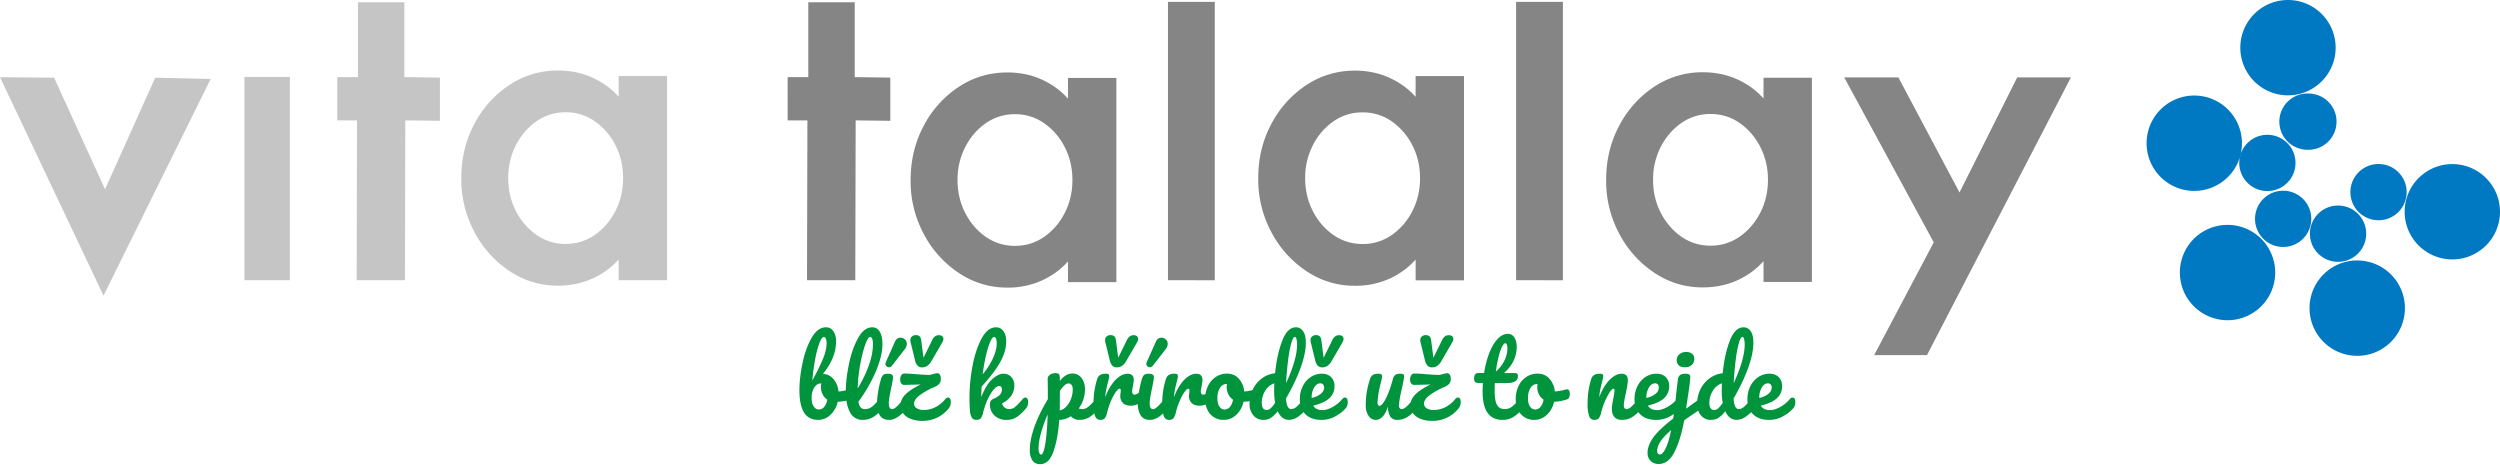
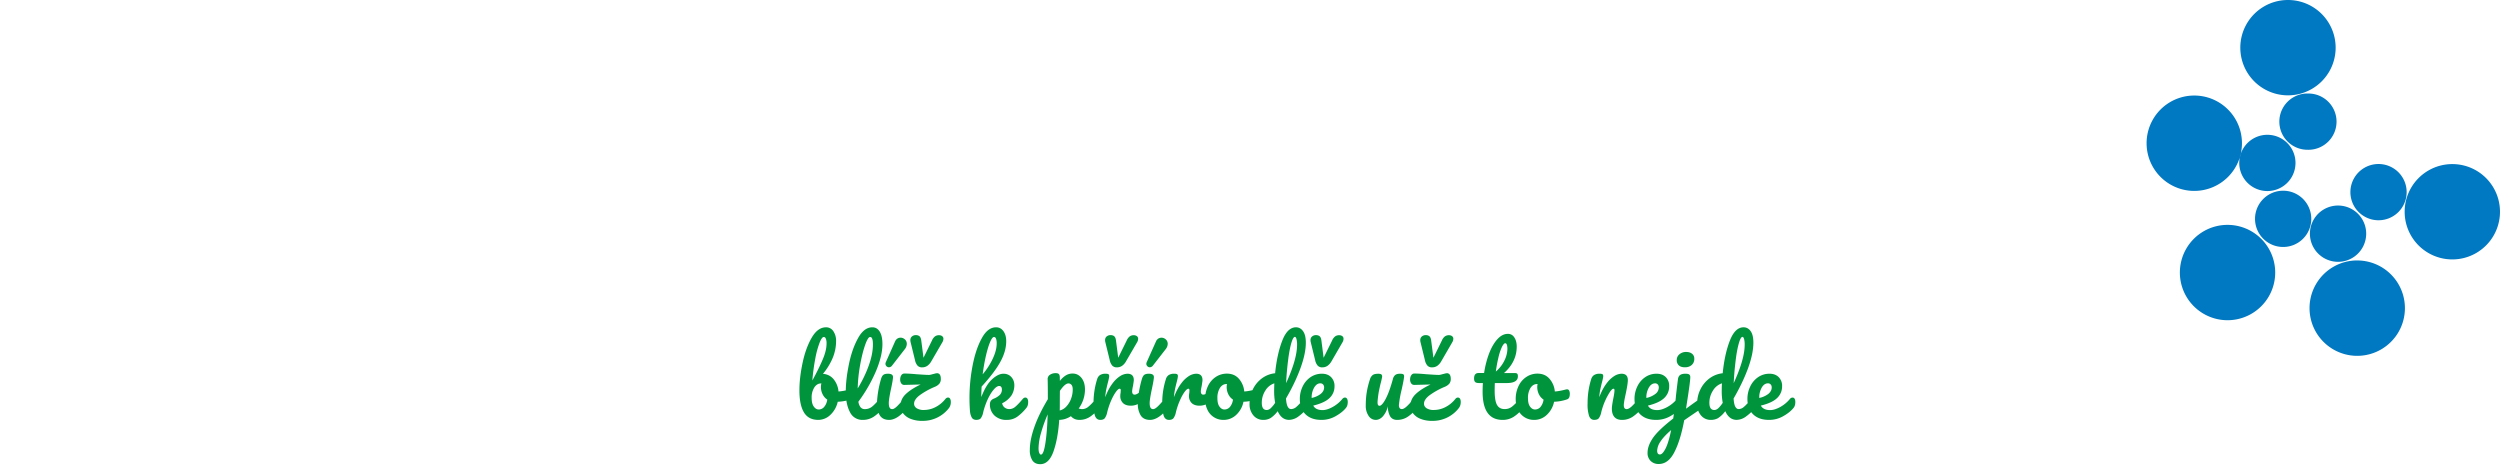
<svg xmlns="http://www.w3.org/2000/svg" width="300" height="56" viewBox="0 0 79.375 14.817">
-   <path style="fill:#858585;fill-opacity:1;fill-rule:nonzero;stroke:none;stroke-width:.107" d="m59.505 11.275 1.892-3.58-2.842-5.237h1.719l1.941 3.653 1.832-3.653h1.705l-4.57 8.817zM37.083 8.897V.06h1.486v8.838zm11.053 0V.06h1.486v8.838zm-15.91-1.091c.336 0 .642-.093.917-.28a2.05 2.05 0 0 0 .658-.758c.165-.317.248-.667.248-1.052s-.083-.736-.248-1.053a2.052 2.052 0 0 0-.658-.757 1.588 1.588 0 0 0-.916-.28 1.59 1.59 0 0 0-.92.28c-.275.19-.495.443-.658.757a2.248 2.248 0 0 0-.247 1.053c0 .385.083.735.247 1.052.163.315.383.567.658.758.276.187.581.28.92.28zm-.242 1.325a2.714 2.714 0 0 1-1.546-.467 3.35 3.35 0 0 1-1.11-1.237 3.54 3.54 0 0 1-.416-1.711c0-.628.138-1.2.415-1.72a3.305 3.305 0 0 1 1.111-1.236c.464-.306.978-.46 1.546-.46.396 0 .757.075 1.086.223.327.148.607.35.838.61v-.659h1.537v6.483h-1.537V8.3c-.23.259-.51.461-.838.61a2.62 2.62 0 0 1-1.086.222zm11.28-1.383c.336 0 .64-.093.916-.28a2.05 2.05 0 0 0 .658-.757c.165-.318.248-.668.248-1.053 0-.385-.083-.736-.248-1.053a2.052 2.052 0 0 0-.658-.757 1.59 1.59 0 0 0-.916-.28 1.59 1.59 0 0 0-.92.28 2.05 2.05 0 0 0-.657.757 2.246 2.246 0 0 0-.248 1.053c0 .385.083.735.248 1.053.162.314.382.566.658.756.275.188.58.28.919.28zm-.243 1.325a2.716 2.716 0 0 1-1.546-.467 3.354 3.354 0 0 1-1.11-1.237 3.54 3.54 0 0 1-.416-1.711c0-.628.138-1.201.415-1.72a3.315 3.315 0 0 1 1.111-1.236c.465-.306.979-.46 1.546-.46.396 0 .757.076 1.086.224.327.147.608.35.839.609v-.659h1.536V8.9h-1.536v-.658a2.47 2.47 0 0 1-.839.61 2.62 2.62 0 0 1-1.086.222zM54.311 7.8c.335 0 .64-.093.916-.28.275-.191.496-.444.658-.758.165-.316.248-.668.248-1.053 0-.384-.083-.735-.248-1.052a2.049 2.049 0 0 0-.658-.757 1.588 1.588 0 0 0-.916-.28 1.59 1.59 0 0 0-.92.28 2.05 2.05 0 0 0-.658.757 2.246 2.246 0 0 0-.247 1.052c0 .385.082.737.247 1.053.163.314.383.567.658.758.275.187.581.28.92.28zm-.243 1.325a2.711 2.711 0 0 1-1.546-.467 3.347 3.347 0 0 1-1.11-1.237 3.534 3.534 0 0 1-.416-1.712c0-.627.137-1.2.415-1.719a3.308 3.308 0 0 1 1.111-1.237 2.746 2.746 0 0 1 1.546-.459c.395 0 .757.076 1.086.223.327.148.607.35.838.61v-.659h1.536v6.483h-1.536v-.659c-.23.26-.51.462-.838.61-.329.148-.69.223-1.086.223zm-28.446-.228.013-5.075h-.628V2.449h.656V.071h1.474v2.378l1.13.015v1.372l-1.1-.014-.012 5.075zm0 0" />
-   <path style="fill:#c5c5c5;fill-opacity:1;fill-rule:nonzero;stroke:none;stroke-width:.107" d="M17.96 7.744c.336 0 .642-.092.917-.28.275-.19.495-.443.658-.757.165-.317.247-.668.247-1.053 0-.384-.082-.735-.247-1.052a2.053 2.053 0 0 0-.658-.757 1.588 1.588 0 0 0-.917-.28 1.59 1.59 0 0 0-.919.28c-.275.19-.495.443-.658.757a2.246 2.246 0 0 0-.247 1.052c0 .385.082.736.247 1.053.163.314.383.566.658.758.275.187.58.28.92.28zm-.242 1.326a2.714 2.714 0 0 1-1.546-.467 3.347 3.347 0 0 1-1.11-1.237 3.54 3.54 0 0 1-.416-1.712c0-.627.137-1.2.415-1.719a3.308 3.308 0 0 1 1.111-1.237c.464-.306.978-.459 1.546-.459.396 0 .757.076 1.086.223.327.148.607.35.838.61v-.659h1.536v6.483h-1.536v-.659c-.23.26-.51.462-.838.61a2.62 2.62 0 0 1-1.086.223zm-6.395-.173.012-5.075h-.627V2.449h.656V.071h1.473v2.378l1.13.015v1.372l-1.099-.014-.012 5.075zm-3.563 0V2.442h1.443v6.455zm-4.474.49L0 2.452l1.717.014L3.334 6.01l1.594-3.543 1.76.04zm0 0" />
  <path style="fill:#0078c2;fill-opacity:1;fill-rule:evenodd;stroke:none;stroke-width:.107" d="M72.644 0a1.513 1.513 0 1 1 0 3.027 1.513 1.513 0 0 1 0-3.027zM69.63 3.034a1.514 1.514 0 1 1 0 3.027 1.514 1.514 0 0 1 0-3.027zm1.095 4.106a1.513 1.513 0 1 1 0 3.027 1.513 1.513 0 0 1 0-3.027zm4.118 1.13a1.514 1.514 0 1 1 0 3.028 1.514 1.514 0 0 1 0-3.029zm3.019-3.06a1.513 1.513 0 1 1 0 3.027 1.513 1.513 0 0 1 0-3.027zm-5.872-.93a.893.893 0 1 1 0 1.786.893.893 0 0 1 0-1.786zm1.273-1.31a.893.893 0 1 1 0 1.785.893.893 0 0 1 0-1.786zm-.802 3.086a.893.893 0 1 1 0 1.785.893.893 0 0 1 0-1.785zm1.773.47a.893.893 0 1 1 0 1.787.893.893 0 0 1 0-1.787zm1.255-1.318a.893.893 0 1 1 0 1.785.893.893 0 0 1 0-1.785" />
  <path style="fill:#00943d;fill-opacity:1;fill-rule:nonzero;stroke:none;stroke-width:.107" d="M27.015 12.361c.027 0 .047.014.062.04a.22.22 0 0 1 .022.103.269.269 0 0 1-.022.12.116.116 0 0 1-.068.057 1.41 1.41 0 0 1-.411.075.806.806 0 0 1-.235.417.552.552 0 0 1-.381.159c-.21 0-.362-.08-.458-.24-.095-.16-.143-.391-.143-.694 0-.267.033-.558.1-.873.066-.314.163-.582.29-.802.128-.221.28-.331.456-.331a.27.27 0 0 1 .23.122.537.537 0 0 1 .088.32c0 .17-.032.338-.097.506a1.99 1.99 0 0 1-.32.53.47.47 0 0 1 .34.172.708.708 0 0 1 .154.388c.098-.006.214-.028.349-.063a.144.144 0 0 1 .044-.006zm-.86-1.662c-.04 0-.086.062-.135.186a2.958 2.958 0 0 0-.135.502 6.387 6.387 0 0 0-.093.694c.137-.25.246-.472.328-.665.082-.191.123-.362.123-.511a.393.393 0 0 0-.023-.153c-.016-.035-.037-.053-.064-.053zm-.16 2.303a.228.228 0 0 0 .17-.08.439.439 0 0 0 .1-.234.429.429 0 0 1-.148-.171.506.506 0 0 1-.039-.343h-.01c-.084 0-.155.042-.213.126a.595.595 0 0 0-.085.338c0 .118.022.208.067.27.044.063.097.094.157.094zm2.016-.38c.026 0 .048.013.063.038.016.025.023.06.023.102 0 .084-.02.148-.059.193-.089.11-.186.2-.29.271a.624.624 0 0 1-.357.106.432.432 0 0 1-.406-.249c-.088-.166-.132-.38-.132-.644 0-.253.032-.542.098-.865.065-.324.162-.602.29-.834.127-.232.279-.348.455-.348.1 0 .178.045.235.138.057.092.086.224.086.397 0 .247-.069.533-.206.859a4.76 4.76 0 0 1-.557.967.361.361 0 0 0 .072.182.168.168 0 0 0 .13.055.36.36 0 0 0 .225-.073c.064-.05.146-.133.245-.251.025-.03.053-.043.085-.043zm-.383-1.923c-.048 0-.102.087-.162.259-.06.172-.113.385-.159.64-.045.256-.07.5-.075.735.148-.243.265-.486.352-.73.087-.243.131-.466.131-.667 0-.158-.03-.237-.087-.237zm.6 2.633c-.135 0-.232-.048-.294-.143a.692.692 0 0 1-.092-.38 3.306 3.306 0 0 1 .128-.769c.019-.066.043-.111.075-.136.03-.025.08-.038.149-.038.106 0 .159.036.159.106 0 .052-.02.172-.06.36-.05.23-.074.384-.074.465 0 .062.008.11.025.143.016.033.045.05.084.05.037 0 .084-.026.14-.078.056-.052.13-.134.224-.246.025-.03.053-.043.084-.043.027 0 .048.012.064.037.015.025.023.06.023.103 0 .083-.02.147-.06.192-.205.251-.396.377-.575.377zm-.006-1.67a.105.105 0 0 1-.076-.034.108.108 0 0 1-.033-.08c0-.014.005-.033.016-.058l.289-.648a.211.211 0 0 1 .073-.091c.03-.02.064-.03.101-.03.052 0 .098.019.139.056.04.037.06.084.06.14a.284.284 0 0 1-.068.175l-.401.516a.122.122 0 0 1-.1.053zm1.88.96c.026 0 .048.013.063.038a.19.19 0 0 1 .023.102.31.31 0 0 1-.058.193 1.046 1.046 0 0 1-.85.408.965.965 0 0 1-.367-.064.547.547 0 0 1-.238-.174.402.402 0 0 1-.083-.247c0-.137.055-.259.165-.364.11-.106.268-.208.473-.306l-.51.013a.113.113 0 0 1-.105-.048.21.21 0 0 1-.035-.123c0-.05.012-.094.035-.133a.111.111 0 0 1 .099-.057c.095 0 .222.007.382.022l.182.012c.088.006.163.01.223.01.02 0 .06-.009.118-.026a.855.855 0 0 0 .06-.015.313.313 0 0 1 .077-.013.1.1 0 0 1 .083.044c.021.029.032.074.032.134a.236.236 0 0 1-.047.155.388.388 0 0 1-.146.1 2.344 2.344 0 0 0-.47.26c-.124.092-.186.184-.186.275 0 .058.027.106.08.143a.419.419 0 0 0 .24.056.804.804 0 0 0 .353-.087.955.955 0 0 0 .322-.264c.025-.03.053-.044.084-.044zm-.825-.958a.191.191 0 0 1-.146-.056.382.382 0 0 1-.081-.177l-.137-.56a.277.277 0 0 1-.01-.07c0-.051.018-.09.052-.119a.188.188 0 0 1 .123-.042c.048 0 .086.012.115.036.029.024.047.068.056.132l.072.551.27-.55a.317.317 0 0 1 .1-.132.214.214 0 0 1 .118-.034c.043 0 .078.01.104.03a.1.1 0 0 1 .04.085.226.226 0 0 1-.035.112l-.349.601a.44.44 0 0 1-.126.144.286.286 0 0 1-.166.049zm3.28.959c.027 0 .048.012.063.037.016.025.024.06.024.102 0 .084-.02.148-.06.193a1.49 1.49 0 0 1-.283.274.566.566 0 0 1-.339.103.542.542 0 0 1-.386-.137.476.476 0 0 1-.146-.364c0-.081.041-.14.124-.174a.56.56 0 0 0 .197-.126.239.239 0 0 0 .059-.164c0-.037-.008-.065-.024-.084a.072.072 0 0 0-.057-.028c-.056 0-.118.04-.185.122-.068.08-.13.185-.189.312a2.267 2.267 0 0 0-.137.394.482.482 0 0 1-.079.198c-.03.034-.077.05-.141.05-.065 0-.112-.023-.142-.07a.503.503 0 0 1-.06-.216 5.412 5.412 0 0 1 .082-1.428c.065-.346.162-.637.29-.872.127-.236.28-.353.458-.353.095 0 .173.04.232.122.06.082.089.189.089.32 0 .209-.061.426-.184.65-.122.226-.322.489-.597.79-.006.108-.01.219-.01.333.1-.26.214-.448.343-.565.128-.117.248-.176.36-.176.104 0 .188.036.251.106s.095.158.095.261c0 .114-.03.22-.087.315a.746.746 0 0 1-.299.255.207.207 0 0 0 .076.135.238.238 0 0 0 .154.051.29.29 0 0 0 .187-.074c.06-.05.139-.133.237-.249.025-.03.053-.043.083-.043zm-.996-1.924c-.037 0-.08.054-.125.16-.045.107-.09.251-.132.433a5.7 5.7 0 0 0-.104.593c.129-.152.235-.317.319-.495.084-.178.126-.34.126-.485a.415.415 0 0 0-.022-.153c-.015-.035-.035-.053-.062-.053zm3.317 1.924c.027 0 .048.012.064.037a.19.19 0 0 1 .023.102c0 .084-.02.148-.059.193-.09.11-.185.2-.288.271a.603.603 0 0 1-.35.106c-.11 0-.199-.04-.267-.118a.69.69 0 0 1-.37.118c-.028.4-.089.735-.184 1.004-.096.268-.236.402-.42.402-.113 0-.195-.04-.25-.121a.597.597 0 0 1-.08-.336c0-.203.046-.44.14-.711.093-.27.237-.569.432-.895 0-.302-.002-.513-.006-.631a.16.16 0 0 1 .072-.144.315.315 0 0 1 .186-.052c.044 0 .075.009.095.026.02.018.03.053.033.104 0 .052 0 .09.003.116a.704.704 0 0 1 .196-.18.41.41 0 0 1 .205-.054c.117 0 .211.047.285.14.074.094.11.216.11.367a1.033 1.033 0 0 1-.2.604c.045.012.081.019.11.019a.307.307 0 0 0 .196-.075c.063-.05.142-.133.24-.249.025-.03.053-.043.084-.043zm-1.232.41a.413.413 0 0 0 .207-.123.712.712 0 0 0 .15-.242.83.83 0 0 0 .056-.304c0-.062-.012-.11-.037-.141a.12.12 0 0 0-.1-.049c-.074 0-.164.08-.27.237-.002.09-.003.225-.003.401 0 .096-.001.17-.003.221zm-.595 1.4c.057 0 .103-.121.14-.365.038-.244.061-.547.072-.91-.09.207-.16.405-.212.594a1.862 1.862 0 0 0-.077.476c0 .067.007.117.023.153.015.035.034.053.054.053zm1.883-1.101c-.079 0-.134-.041-.167-.125a1.192 1.192 0 0 1-.048-.398c0-.27.038-.526.115-.768a.235.235 0 0 1 .092-.133.324.324 0 0 1 .18-.042c.04 0 .07.005.086.016.017.01.025.03.025.059 0 .033-.015.108-.047.224a5.38 5.38 0 0 0-.05.218 2.224 2.224 0 0 0-.03.23c.068-.178.145-.324.23-.435a.906.906 0 0 1 .25-.24.456.456 0 0 1 .226-.072c.135 0 .202.068.202.203 0 .027-.01.092-.028.196a1.129 1.129 0 0 0-.025.155c0 .073.026.11.078.11.058 0 .133-.046.224-.138.027-.027.055-.04.084-.04.027 0 .048.012.064.036a.172.172 0 0 1 .023.094c0 .077-.02.137-.062.181a.847.847 0 0 1-.204.154.513.513 0 0 1-.247.064c-.11 0-.194-.028-.25-.084a.304.304 0 0 1-.086-.227c0-.032.003-.063.01-.094l.005-.084c0-.033-.011-.05-.034-.05-.031 0-.072.035-.123.105-.05.07-.1.161-.15.275-.05.114-.091.235-.122.361a.488.488 0 0 1-.08.198c-.03.034-.077.051-.141.051zm.526-1.668a.192.192 0 0 1-.146-.056.386.386 0 0 1-.081-.177l-.137-.56a.277.277 0 0 1-.01-.07c0-.051.017-.09.052-.119a.188.188 0 0 1 .122-.042c.048 0 .087.012.116.036.029.024.047.068.056.132l.071.551.271-.55a.317.317 0 0 1 .1-.132.215.215 0 0 1 .118-.034.17.17 0 0 1 .104.03c.026.02.04.048.04.085a.226.226 0 0 1-.035.112l-.349.601a.435.435 0 0 1-.126.144.286.286 0 0 1-.166.049zm1.052 1.668c-.135 0-.233-.048-.295-.143a.696.696 0 0 1-.091-.38c0-.093.012-.213.035-.36.024-.145.055-.282.092-.408.019-.067.044-.112.075-.137.03-.025.081-.038.15-.038.105 0 .158.036.158.106 0 .052-.02.172-.06.36-.049.23-.074.384-.074.465 0 .062.008.11.025.143.017.033.045.05.084.05.038 0 .084-.026.14-.078.056-.052.131-.134.224-.246.025-.03.053-.043.084-.043.027 0 .048.012.064.037a.19.19 0 0 1 .023.103c0 .083-.02.147-.059.192-.205.251-.397.377-.575.377zm-.007-1.67a.105.105 0 0 1-.076-.034.108.108 0 0 1-.033-.08c0-.014.005-.033.016-.058l.29-.648a.209.209 0 0 1 .073-.091.197.197 0 0 1 .24.027c.04.036.06.083.06.14a.284.284 0 0 1-.069.174l-.401.516a.121.121 0 0 1-.1.053zm.61 1.67c-.079 0-.134-.041-.166-.125a1.192 1.192 0 0 1-.049-.398c0-.27.039-.526.116-.768a.235.235 0 0 1 .091-.133.324.324 0 0 1 .18-.042c.04 0 .07.005.086.016.017.01.025.03.025.059 0 .033-.015.108-.046.224-.021.083-.038.156-.05.218a2.224 2.224 0 0 0-.031.23c.068-.178.145-.324.23-.435a.906.906 0 0 1 .25-.24.456.456 0 0 1 .226-.072c.135 0 .202.068.202.203 0 .027-.01.092-.027.196a1.129 1.129 0 0 0-.026.155c0 .073.026.11.078.11.058 0 .133-.046.224-.138.027-.027.055-.04.084-.04.027 0 .049.012.064.036a.172.172 0 0 1 .023.094c0 .077-.02.137-.062.181a.847.847 0 0 1-.203.154.513.513 0 0 1-.248.064c-.11 0-.193-.028-.25-.084a.304.304 0 0 1-.086-.227c0-.032.003-.063.01-.094l.005-.084c0-.033-.01-.05-.034-.05-.03 0-.072.035-.123.105-.05.07-.1.161-.15.275-.05.114-.09.235-.122.361a.488.488 0 0 1-.08.198c-.03.034-.076.051-.14.051zm2.782-.97c.027 0 .048.013.062.04a.215.215 0 0 1 .022.102c0 .1-.03.16-.09.177a1.407 1.407 0 0 1-.411.075.773.773 0 0 1-.233.419.573.573 0 0 1-.395.157.553.553 0 0 1-.52-.33.77.77 0 0 1-.069-.324.95.95 0 0 1 .09-.421.707.707 0 0 1 .25-.29.627.627 0 0 1 .351-.104c.158 0 .285.054.381.163a.701.701 0 0 1 .17.404c.097-.006.214-.028.349-.063a.185.185 0 0 1 .043-.006zm-1.02.64a.226.226 0 0 0 .172-.08.448.448 0 0 0 .098-.234.429.429 0 0 1-.148-.171.506.506 0 0 1-.042-.324h-.015c-.083 0-.152.04-.207.12a.593.593 0 0 0-.082.338c0 .113.022.2.066.26.045.061.097.091.157.091zm2.604-.38c.027 0 .048.013.064.038.015.025.023.06.023.102 0 .084-.02.148-.06.193a1.486 1.486 0 0 1-.28.266.512.512 0 0 1-.301.11c-.157 0-.278-.091-.36-.276a.906.906 0 0 1-.23.221.455.455 0 0 1-.228.056.396.396 0 0 1-.313-.142.543.543 0 0 1-.123-.368c0-.166.035-.32.106-.462a.944.944 0 0 1 .29-.349.846.846 0 0 1 .416-.16c.04-.403.115-.746.226-1.032.11-.285.256-.427.437-.427.09 0 .163.04.222.12.06.082.09.204.09.368 0 .232-.058.504-.172.815-.114.311-.267.63-.458.958.009.12.027.207.055.259.028.052.064.077.107.077a.264.264 0 0 0 .172-.074c.058-.05.135-.133.233-.249.025-.03.053-.043.084-.043zm-.367-1.926c-.04 0-.079.07-.119.21-.039.14-.073.323-.1.55a9.61 9.61 0 0 0-.061.709c.232-.506.348-.913.348-1.22a.658.658 0 0 0-.02-.184c-.013-.043-.03-.065-.048-.065zm-.896 2.322c.039 0 .079-.016.118-.048a.918.918 0 0 0 .15-.18 2.064 2.064 0 0 1-.032-.376c0-.05.002-.13.006-.243a.52.52 0 0 0-.285.23.704.704 0 0 0-.113.39c0 .151.052.227.156.227zm2.486-.395c.027 0 .048.012.064.037.015.025.023.06.023.102 0 .084-.02.148-.06.193-.076.094-.184.18-.325.259a.9.9 0 0 1-.45.118c-.217 0-.386-.06-.506-.178s-.18-.28-.18-.485a.9.9 0 0 1 .09-.4.738.738 0 0 1 .25-.294.63.63 0 0 1 .363-.109c.12 0 .216.036.289.108a.39.39 0 0 1 .109.29.503.503 0 0 1-.154.37c-.103.102-.276.184-.521.244.051.095.15.143.295.143.094 0 .2-.033.319-.098a1.06 1.06 0 0 0 .31-.257c.025-.03.053-.043.084-.043zm-.784-.452c-.077 0-.142.045-.195.134a.623.623 0 0 0-.08.324v.006a.7.7 0 0 0 .29-.13c.07-.059.106-.126.106-.203a.136.136 0 0 0-.033-.095.114.114 0 0 0-.088-.036zm.062-.507a.191.191 0 0 1-.146-.056.382.382 0 0 1-.081-.177l-.137-.56a.279.279 0 0 1-.01-.07c0-.051.017-.09.052-.119a.189.189 0 0 1 .123-.042c.047 0 .086.012.115.036.029.024.048.068.056.132l.071.551.271-.55a.316.316 0 0 1 .1-.132.216.216 0 0 1 .118-.034c.044 0 .078.01.104.03.026.02.039.048.039.085a.222.222 0 0 1-.034.112l-.348.601a.444.444 0 0 1-.127.144.286.286 0 0 1-.166.049zm1.7 1.668a.267.267 0 0 1-.23-.13.555.555 0 0 1-.089-.321c0-.156.01-.299.032-.428.02-.13.055-.267.102-.412a.261.261 0 0 1 .088-.134c.037-.027.096-.04.177-.04.046 0 .077.007.095.021.017.014.026.036.026.065 0 .017-.011.073-.034.169-.021.076-.037.146-.05.208a2.908 2.908 0 0 0-.062.436c0 .043.005.074.015.091.01.018.028.027.05.027.031 0 .07-.031.117-.094.047-.062.096-.156.15-.283.052-.126.103-.282.154-.466a.244.244 0 0 1 .076-.135c.034-.026.085-.04.154-.04.047 0 .08.006.1.017.018.012.027.033.027.064 0 .052-.026.194-.078.426a3.44 3.44 0 0 0-.087.492c0 .04.008.07.025.092a.079.079 0 0 0 .066.032c.04 0 .09-.025.147-.076.057-.05.134-.133.23-.247.024-.03.052-.044.083-.044.027 0 .048.013.064.038.015.025.023.059.023.102 0 .083-.02.148-.059.193-.09.11-.185.2-.288.271a.602.602 0 0 1-.35.106c-.1 0-.173-.039-.22-.115a.628.628 0 0 1-.07-.324.73.73 0 0 1-.158.325c-.07.076-.146.114-.227.114" />
  <path style="fill:#00943d;fill-opacity:1;fill-rule:nonzero;stroke:none;stroke-width:.107" d="M46.292 12.623c.027 0 .048.012.064.037.015.025.023.06.023.102 0 .077-.02.142-.06.193a1.045 1.045 0 0 1-.849.408.961.961 0 0 1-.367-.064.543.543 0 0 1-.238-.174.402.402 0 0 1-.083-.247c0-.137.056-.259.165-.364.11-.106.268-.208.473-.306l-.51.013c-.046.002-.08-.014-.104-.048a.21.21 0 0 1-.036-.123c0-.05.012-.094.036-.133a.11.11 0 0 1 .098-.057c.095 0 .223.007.383.022l.182.012c.088.006.162.01.222.01.02 0 .06-.009.118-.026a.855.855 0 0 0 .061-.015.31.31 0 0 1 .076-.013c.033 0 .06.015.083.044.021.029.033.074.033.134a.238.238 0 0 1-.047.155.393.393 0 0 1-.147.1 2.34 2.34 0 0 0-.47.26c-.124.092-.186.184-.186.275 0 .058.027.106.08.143a.42.42 0 0 0 .24.056.8.8 0 0 0 .353-.087.957.957 0 0 0 .323-.264c.024-.03.052-.044.084-.044zm-.825-.959a.191.191 0 0 1-.146-.056.378.378 0 0 1-.081-.177l-.137-.56a.279.279 0 0 1-.01-.07c0-.051.018-.09.052-.119a.189.189 0 0 1 .123-.042c.048 0 .086.012.115.036.029.024.048.068.056.132l.072.551.27-.55a.316.316 0 0 1 .1-.132.216.216 0 0 1 .118-.034c.044 0 .078.01.104.03.026.02.04.048.04.085a.222.222 0 0 1-.035.112l-.348.601a.445.445 0 0 1-.126.144.286.286 0 0 1-.167.049zm2.87.959c.026 0 .047.012.063.037.015.025.023.06.023.102 0 .084-.02.148-.059.193-.09.11-.187.2-.293.271a.64.64 0 0 1-.364.106c-.423 0-.634-.298-.634-.893 0-.091.003-.184.009-.277h-.121c-.062 0-.104-.012-.126-.034-.022-.023-.033-.06-.033-.109 0-.117.047-.175.14-.175h.178c.035-.227.088-.436.161-.625.073-.189.16-.339.263-.451.103-.112.213-.168.332-.168.087 0 .155.038.205.115.05.077.075.173.075.29 0 .32-.135.601-.405.84h.349c.033 0 .057.007.071.021.015.015.022.042.022.081 0 .143-.117.215-.352.215h-.38a6.376 6.376 0 0 0-.005.243c0 .216.025.367.076.454.05.087.131.13.24.13.09 0 .169-.026.237-.08.069-.054.15-.135.243-.243a.108.108 0 0 1 .084-.043zm-.545-1.725c-.032 0-.066.04-.105.117a1.657 1.657 0 0 0-.109.324 4.38 4.38 0 0 0-.085.459c.122-.106.214-.225.275-.356a.866.866 0 0 0 .092-.36c0-.122-.023-.184-.068-.184zm1.966 1.463c.027 0 .048.014.062.04a.215.215 0 0 1 .022.103c0 .1-.03.16-.09.177a1.407 1.407 0 0 1-.41.075.777.777 0 0 1-.234.419.573.573 0 0 1-.395.157.553.553 0 0 1-.52-.33.77.77 0 0 1-.069-.324.95.95 0 0 1 .09-.421.705.705 0 0 1 .25-.29.625.625 0 0 1 .351-.104c.158 0 .285.054.381.163a.701.701 0 0 1 .17.404c.098-.006.214-.028.349-.063a.188.188 0 0 1 .043-.006zm-1.02.641a.225.225 0 0 0 .172-.08.448.448 0 0 0 .098-.234.429.429 0 0 1-.148-.171.506.506 0 0 1-.042-.324h-.015c-.083 0-.152.04-.207.12a.593.593 0 0 0-.082.338c0 .113.022.2.066.26.045.061.097.091.158.091zm1.882.33c-.079 0-.134-.041-.166-.125a1.195 1.195 0 0 1-.048-.398c0-.27.038-.526.114-.768a.235.235 0 0 1 .092-.133.324.324 0 0 1 .18-.042c.04 0 .07.005.087.016.016.01.024.03.024.059 0 .033-.015.108-.047.224-.02.083-.037.156-.05.218a2.126 2.126 0 0 0-.03.23c.068-.178.145-.324.23-.435a.906.906 0 0 1 .25-.24.458.458 0 0 1 .226-.072c.135 0 .202.068.202.203 0 .08-.023.227-.068.438-.04.18-.06.3-.06.358 0 .083.03.125.091.125.041 0 .09-.026.148-.076.057-.051.133-.134.228-.248.025-.03.053-.043.085-.043.026 0 .048.012.063.037.016.025.023.06.023.103 0 .083-.02.147-.058.192-.09.11-.186.2-.289.271a.603.603 0 0 1-.35.106c-.105 0-.185-.03-.239-.092-.054-.06-.081-.15-.081-.266 0-.058.015-.162.043-.31.028-.131.04-.222.04-.272 0-.033-.01-.05-.033-.05-.027 0-.065.035-.114.105a2.15 2.15 0 0 0-.272.636.488.488 0 0 1-.08.198c-.03.034-.077.05-.14.05zm2.71-.71c.028 0 .048.013.064.038s.024.06.024.102c0 .084-.02.148-.06.193-.076.094-.185.18-.325.259a.9.9 0 0 1-.45.118c-.217 0-.386-.06-.507-.178-.12-.118-.18-.28-.18-.485a.9.9 0 0 1 .09-.4.738.738 0 0 1 .25-.294.629.629 0 0 1 .363-.109c.12 0 .217.036.29.108a.39.39 0 0 1 .108.29.503.503 0 0 1-.154.37c-.103.102-.276.184-.52.244.05.095.15.143.295.143.093 0 .2-.033.319-.098a1.06 1.06 0 0 0 .31-.257c.024-.03.052-.043.083-.043zm-.784-.45c-.076 0-.141.044-.194.133a.623.623 0 0 0-.08.324v.006a.7.7 0 0 0 .29-.13.256.256 0 0 0 .105-.203c0-.04-.01-.07-.032-.095a.114.114 0 0 0-.089-.036zm.952-.51c-.087 0-.152-.021-.196-.062a.22.22 0 0 1-.065-.17.23.23 0 0 1 .085-.181.316.316 0 0 1 .214-.074c.077 0 .139.019.186.056a.19.19 0 0 1 .072.159.253.253 0 0 1-.08.197.308.308 0 0 1-.216.074zm.56.967c.028 0 .049.013.064.039a.188.188 0 0 1 .024.098.243.243 0 0 1-.022.112.206.206 0 0 1-.068.071c-.146.096-.34.227-.582.395-.081.432-.186.771-.315 1.018-.128.247-.292.37-.492.37a.35.35 0 0 1-.26-.098.346.346 0 0 1-.097-.257c0-.147.057-.304.17-.471.115-.167.33-.373.645-.618l.022-.158c.029-.2.051-.396.068-.588.013-.112.032-.28.06-.501.008-.06.03-.105.068-.133.037-.028.094-.042.171-.042.062 0 .103.01.123.028.02.019.03.045.03.078 0 .095-.035.36-.103.79l-.032.215c.167-.124.318-.232.455-.324a.138.138 0 0 1 .071-.024zm-1.356 1.801c.054 0 .113-.06.177-.183.064-.123.125-.32.18-.592-.157.135-.27.257-.34.366a.558.558 0 0 0-.104.288c0 .08.029.121.087.121zm2.99-1.807c.027 0 .049.012.064.037.015.025.023.06.023.102 0 .084-.02.148-.059.193a1.474 1.474 0 0 1-.28.266.512.512 0 0 1-.302.11c-.157 0-.278-.091-.36-.276a.899.899 0 0 1-.23.221.455.455 0 0 1-.228.056.396.396 0 0 1-.313-.142.543.543 0 0 1-.123-.368c0-.166.035-.32.106-.462a.944.944 0 0 1 .291-.349.847.847 0 0 1 .415-.16c.04-.403.115-.746.226-1.032.11-.285.257-.427.437-.427.09 0 .164.04.223.12.059.082.088.204.088.368 0 .232-.057.504-.17.815-.115.311-.268.63-.458.958.008.12.026.207.054.259.028.052.064.077.108.077a.264.264 0 0 0 .17-.074c.059-.05.136-.133.234-.249.025-.03.053-.043.084-.043zm-.367-1.927c-.04 0-.079.07-.118.21-.04.14-.074.323-.101.55a9.85 9.85 0 0 0-.061.709c.232-.506.349-.913.349-1.22a.655.655 0 0 0-.02-.184c-.014-.043-.03-.065-.049-.065zm-.896 2.322c.039 0 .079-.016.118-.048a.903.903 0 0 0 .15-.18 2.066 2.066 0 0 1-.032-.376c0-.05.002-.13.006-.243a.522.522 0 0 0-.284.23.704.704 0 0 0-.114.39c0 .151.052.227.156.227zm2.486-.395c.027 0 .048.012.064.037.015.025.023.06.023.102 0 .084-.02.148-.06.193-.076.094-.184.18-.324.259a.903.903 0 0 1-.45.118c-.217 0-.387-.06-.507-.178s-.18-.28-.18-.485a.9.9 0 0 1 .09-.4.745.745 0 0 1 .25-.294.63.63 0 0 1 .363-.109c.12 0 .217.036.29.108a.39.39 0 0 1 .108.29.503.503 0 0 1-.154.37c-.103.102-.276.184-.521.244.052.095.15.143.296.143.093 0 .2-.033.319-.098.119-.066.222-.151.309-.257.025-.03.053-.043.084-.043zm-.784-.452c-.077 0-.142.045-.195.134a.627.627 0 0 0-.079.324v.006a.7.7 0 0 0 .29-.13c.07-.059.105-.126.105-.203 0-.04-.01-.07-.032-.095a.115.115 0 0 0-.09-.036" />
</svg>